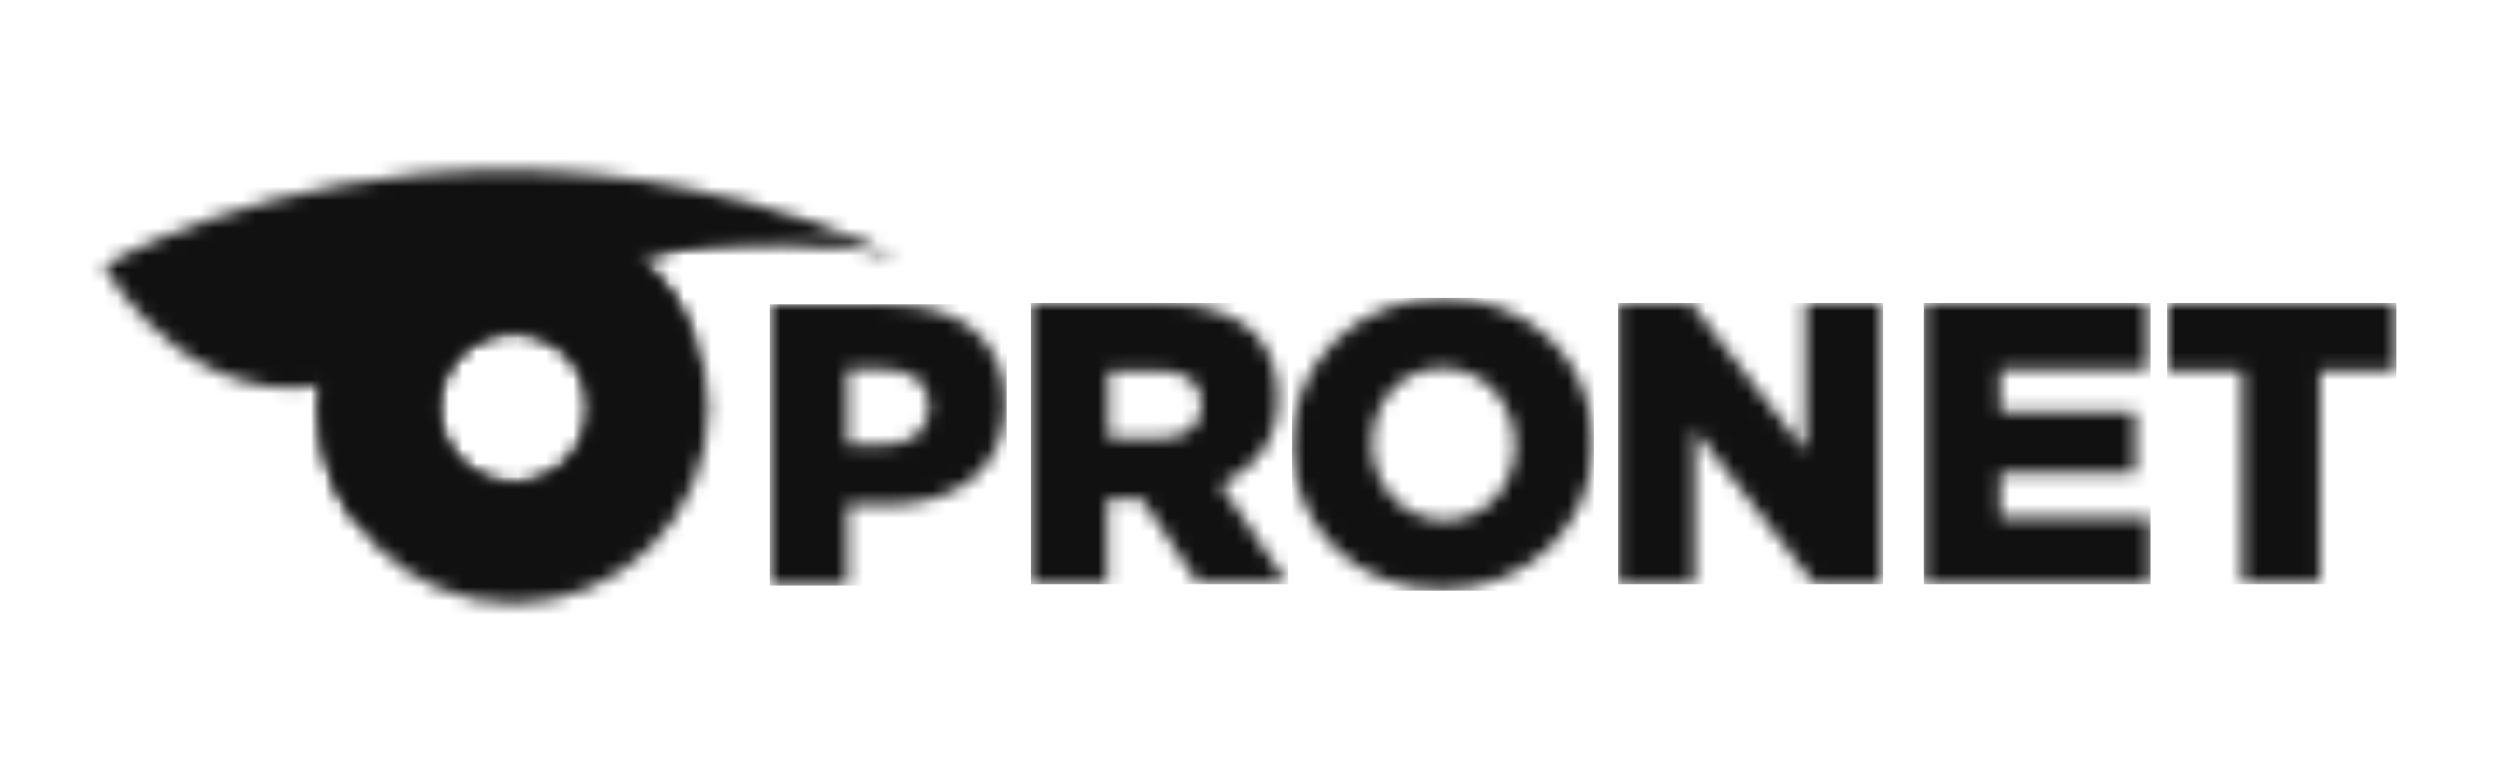
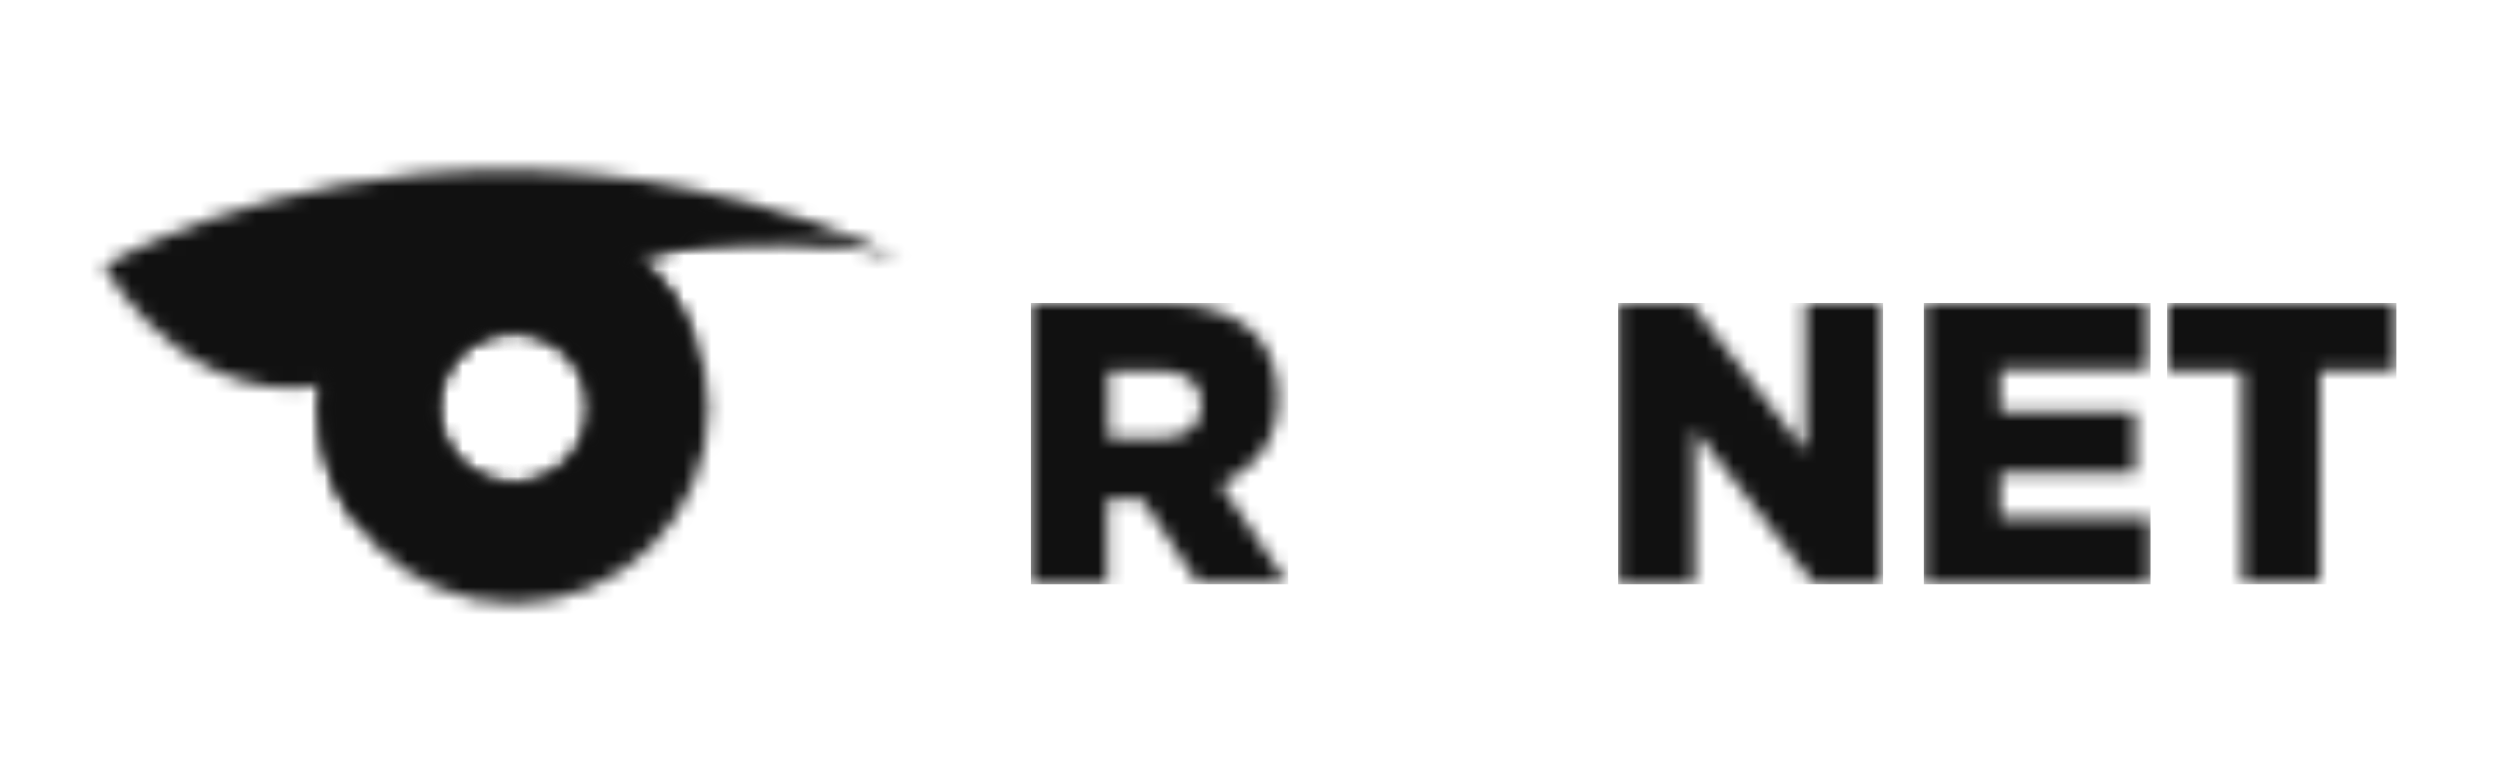
<svg xmlns="http://www.w3.org/2000/svg" width="181" height="56" viewBox="0 0 181 56" fill="none">
  <mask id="mask0_2929_13302" style="mask-type:luminance" maskUnits="userSpaceOnUse" x="23" y="15" width="29" height="29">
    <path d="M31.755 29.527C31.755 26.473 34.153 24.066 37.196 24.066C40.239 24.066 42.637 26.473 42.637 29.527C42.637 32.582 40.239 34.989 37.196 34.989C34.153 34.989 31.755 32.49 31.755 29.527ZM37.196 15.364C29.449 15.364 23.086 21.659 23.086 29.527C23.086 37.303 29.357 43.691 37.196 43.691C44.943 43.691 51.306 37.396 51.306 29.527C51.306 21.659 44.943 15.364 37.196 15.364Z" fill="white" />
  </mask>
  <g mask="url(#mask0_2929_13302)">
    <path d="M28.158 54.429L12.388 20.363L46.325 4.534L62.095 38.6L28.158 54.429Z" fill="#111111" />
  </g>
  <mask id="mask1_2929_13302" style="mask-type:luminance" maskUnits="userSpaceOnUse" x="23" y="15" width="28" height="26">
    <path d="M31.755 29.527C31.755 26.473 34.153 24.066 37.196 24.066C40.239 24.066 42.637 26.473 42.637 29.527C42.637 32.582 40.239 34.989 37.196 34.989C34.153 34.989 31.755 32.49 31.755 29.527ZM37.196 15.364C29.449 15.364 23.086 21.659 23.086 29.527C23.086 32.212 23.824 34.711 25.115 36.84C25.115 36.84 30.187 41.839 38.948 39.617C47.34 37.581 52.228 27.954 49 21.844C46.51 17.956 42.176 15.364 37.196 15.364Z" fill="white" />
  </mask>
  <g mask="url(#mask1_2929_13302)">
    <path d="M25.852 50.263L15.431 17.863L49.461 6.848L59.882 39.247L25.852 50.263Z" fill="#111111" />
  </g>
  <mask id="mask2_2929_13302" style="mask-type:luminance" maskUnits="userSpaceOnUse" x="7" y="12" width="59" height="17">
    <path d="M36.55 12.31C19.028 12.31 7.5 19.252 7.5 19.252C7.5 19.252 14.878 32.675 27.881 26.473C45.588 18.049 48.17 17.494 57.115 17.494C62.188 17.494 65.323 18.789 65.323 18.789C54.81 13.883 44.942 12.31 36.55 12.31Z" fill="white" />
  </mask>
  <g mask="url(#mask2_2929_13302)">
    <path d="M57.853 -7.223L72.148 29.99L15.062 52.207L0.676 14.994L57.853 -7.223Z" fill="#111111" />
  </g>
  <mask id="mask3_2929_13302" style="mask-type:luminance" maskUnits="userSpaceOnUse" x="23" y="14" width="43" height="14">
    <path d="M65.415 18.697C65.415 18.697 65.138 18.604 64.677 18.419C64.862 18.511 65.138 18.604 65.415 18.697ZM43.927 14.346C37.841 14.346 33.137 15.827 29.356 18.419C23.27 22.677 23.27 27.953 23.27 27.953C24.745 27.676 26.313 27.213 27.881 26.472C45.587 18.049 48.169 17.493 57.115 17.493C60.712 17.493 63.294 18.141 64.585 18.511C56.377 15.642 49.553 14.346 43.927 14.346Z" fill="white" />
  </mask>
  <g mask="url(#mask3_2929_13302)">
    <path d="M59.881 0.182L69.933 26.194L28.71 42.208L18.75 16.196L59.881 0.182Z" fill="#111111" />
  </g>
  <mask id="mask4_2929_13302" style="mask-type:luminance" maskUnits="userSpaceOnUse" x="55" y="22" width="18" height="21">
    <path d="M61.357 26.75H64.031C66.06 26.75 67.259 27.676 67.259 29.435V29.527C67.259 31.101 66.06 32.212 64.031 32.212H61.357V26.75ZM64.4 22.029H55.731V42.395H61.357V36.563H64.124C69.196 36.563 72.793 34.063 72.793 29.25V29.157C72.793 24.621 69.472 22.029 64.4 22.029Z" fill="white" />
  </mask>
  <g mask="url(#mask4_2929_13302)">
-     <path d="M72.885 22.029H55.731V42.395H72.885V22.029Z" fill="#111111" />
-   </g>
+     </g>
  <mask id="mask5_2929_13302" style="mask-type:luminance" maskUnits="userSpaceOnUse" x="74" y="21" width="20" height="22">
    <path d="M80.263 26.843H83.952C85.796 26.843 86.995 27.676 86.995 29.25V29.342C86.995 30.823 85.888 31.749 83.952 31.749H80.263V26.843ZM84.136 21.936H74.545V42.302H80.171V36.1H82.66L86.718 42.209H93.174L88.378 35.081C90.868 33.971 92.528 31.934 92.528 28.879V28.787C92.528 26.75 91.883 25.177 90.776 24.066C89.393 22.77 87.272 21.936 84.136 21.936C84.228 21.936 84.228 21.936 84.136 21.936Z" fill="white" />
  </mask>
  <g mask="url(#mask5_2929_13302)">
    <path d="M93.267 21.936H74.638V42.302H93.267V21.936Z" fill="#111111" />
  </g>
  <mask id="mask6_2929_13302" style="mask-type:luminance" maskUnits="userSpaceOnUse" x="93" y="21" width="23" height="22">
    <path d="M99.353 32.119C99.353 29.157 101.382 26.658 104.425 26.658C107.561 26.658 109.59 29.25 109.682 32.119V32.212C109.682 35.174 107.653 37.673 104.517 37.673C101.474 37.581 99.353 35.081 99.353 32.119ZM104.517 21.566C98.246 21.566 93.543 26.287 93.543 32.119V32.212C93.543 38.044 98.154 42.765 104.425 42.672C110.696 42.672 115.4 37.951 115.307 32.119V32.027C115.4 26.195 110.789 21.566 104.517 21.566Z" fill="white" />
  </mask>
  <g mask="url(#mask6_2929_13302)">
-     <path d="M115.4 21.566H93.543V42.765H115.4V21.566Z" fill="#111111" />
-   </g>
+     </g>
  <mask id="mask7_2929_13302" style="mask-type:luminance" maskUnits="userSpaceOnUse" x="117" y="21" width="20" height="22">
    <path d="M130.709 21.936V32.675L122.409 21.936H117.152V42.302H122.686V31.101L131.355 42.302H136.242V21.936H130.709Z" fill="white" />
  </mask>
  <g mask="url(#mask7_2929_13302)">
    <path d="M136.335 21.936H117.152V42.302H136.335V21.936Z" fill="#111111" />
  </g>
  <mask id="mask8_2929_13302" style="mask-type:luminance" maskUnits="userSpaceOnUse" x="139" y="21" width="17" height="22">
    <path d="M139.285 21.936V42.302H155.701V37.488H144.818V34.248H154.594V29.805H144.818V26.75H155.516V21.936H139.285Z" fill="white" />
  </mask>
  <g mask="url(#mask8_2929_13302)">
    <path d="M155.701 21.936H139.285V42.302H155.701V21.936Z" fill="#111111" />
  </g>
  <mask id="mask9_2929_13302" style="mask-type:luminance" maskUnits="userSpaceOnUse" x="156" y="21" width="18" height="22">
    <path d="M156.899 21.936V26.843H162.341V42.209H167.966V26.843H173.499V21.936H156.899Z" fill="white" />
  </mask>
  <g mask="url(#mask9_2929_13302)">
    <path d="M173.499 21.936H156.899V42.302H173.499V21.936Z" fill="#111111" />
  </g>
</svg>